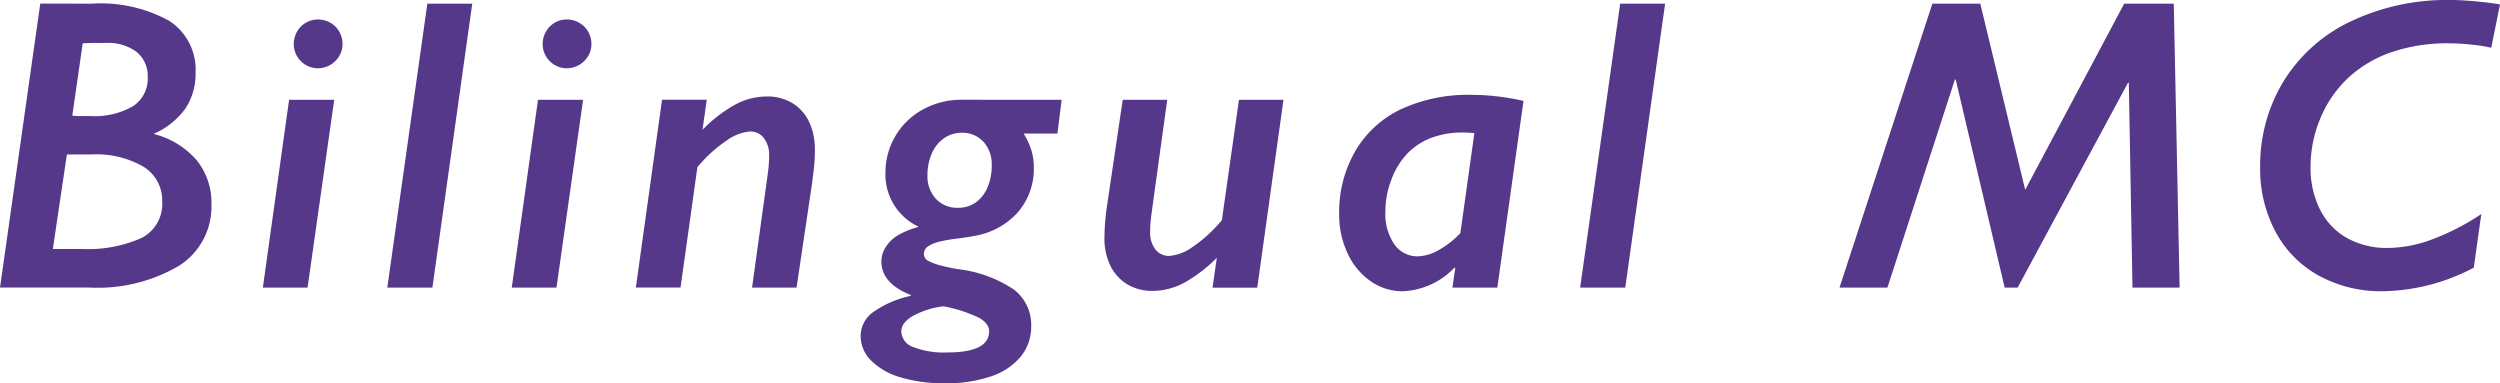
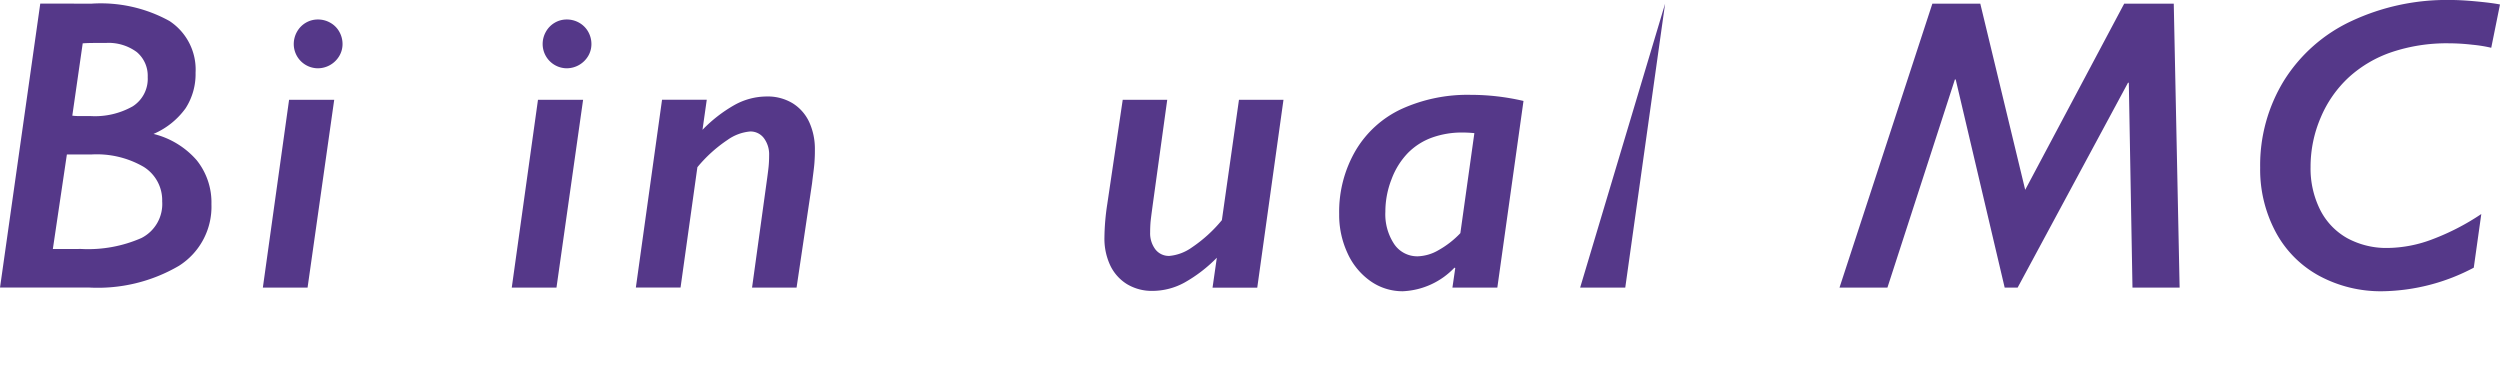
<svg xmlns="http://www.w3.org/2000/svg" width="193" height="29.591" viewBox="0 0 193 29.591">
  <defs>
    <style>.a{fill:#553889;}</style>
  </defs>
  <g transform="translate(-582 -535)">
    <g transform="translate(582 535)">
      <path class="a" d="M150.479,283.162A10.952,10.952,0,0,1,156.5,284.5a4.482,4.482,0,0,1,2.016,3.994,4.874,4.874,0,0,1-.767,2.739,5.929,5.929,0,0,1-2.48,1.985,6.465,6.465,0,0,1,3.328,2.024,5.2,5.2,0,0,1,1.144,3.4,5.4,5.4,0,0,1-2.5,4.753,12.4,12.4,0,0,1-6.981,1.68h-6.84l3.107-21.92Zm-.8,18.937a10.226,10.226,0,0,0,4.66-.846,2.944,2.944,0,0,0,1.6-2.825,3.039,3.039,0,0,0-1.427-2.667,7.215,7.215,0,0,0-4.031-.957h-1.9l-1.083,7.3ZM149,291.807a3.984,3.984,0,0,0,.533.033h.879a5.925,5.925,0,0,0,3.256-.754,2.518,2.518,0,0,0,1.153-2.259,2.383,2.383,0,0,0-.847-1.931,3.656,3.656,0,0,0-2.4-.7h-.924c-.3,0-.586.01-.847.029Z" transform="translate(-143.418 -282.879)" />
      <path class="a" d="M161.33,290.107l-2.057,14.5h-3.452l2.025-14.5Zm.643-4.3a1.8,1.8,0,0,1-.252.919,1.93,1.93,0,0,1-1.646.949,1.873,1.873,0,0,1-1.868-1.868,1.92,1.92,0,0,1,.244-.941,1.843,1.843,0,0,1,.674-.7,1.823,1.823,0,0,1,.951-.258,1.9,1.9,0,0,1,.964.258,1.8,1.8,0,0,1,.69.7A1.92,1.92,0,0,1,161.973,285.808Z" transform="translate(-135.529 -282.403)" />
-       <path class="a" d="M168.251,283.162l-3.076,21.92h-3.482l3.091-21.92Z" transform="translate(-131.793 -282.879)" />
      <path class="a" d="M173.073,290.107l-2.055,14.5h-3.452l2.024-14.5Zm.643-4.3a1.8,1.8,0,0,1-.25.919,1.935,1.935,0,0,1-1.648.949,1.873,1.873,0,0,1-1.867-1.868,1.9,1.9,0,0,1,.244-.941,1.843,1.843,0,0,1,.674-.7,1.813,1.813,0,0,1,.949-.258,1.906,1.906,0,0,1,.965.258,1.827,1.827,0,0,1,.69.7A1.919,1.919,0,0,1,173.716,285.808Z" transform="translate(-128.058 -282.403)" />
      <path class="a" d="M185.83,302.294h-3.436l1.114-8.066q.125-.893.165-1.286c.025-.26.039-.55.039-.864a2.091,2.091,0,0,0-.4-1.317,1.289,1.289,0,0,0-1.075-.519,3.547,3.547,0,0,0-1.741.653A10.791,10.791,0,0,0,178.173,293l-1.3,9.29h-3.45l2.022-14.5h3.452l-.329,2.323a10.9,10.9,0,0,1,2.479-1.922,5.141,5.141,0,0,1,2.464-.651,3.706,3.706,0,0,1,2.032.533,3.394,3.394,0,0,1,1.271,1.459,4.98,4.98,0,0,1,.43,2.119c0,.188,0,.365-.008.533s-.015.345-.031.533-.039.4-.07.643-.069.54-.11.893Z" transform="translate(-124.335 -280.091)" />
-       <path class="a" d="M199.547,287.7l-.329,2.6h-2.606a6.137,6.137,0,0,1,.612,1.342,4.43,4.43,0,0,1,.173,1.263,5.107,5.107,0,0,1-1.224,3.469,5.789,5.789,0,0,1-3.374,1.836q-.707.125-1.4.211a11.033,11.033,0,0,0-1.255.221,2.732,2.732,0,0,0-.895.36.708.708,0,0,0-.337.618.588.588,0,0,0,.368.527,4.472,4.472,0,0,0,.965.352,13.654,13.654,0,0,0,1.364.283,9.717,9.717,0,0,1,4.277,1.585,3.423,3.423,0,0,1,1.309,2.809,3.636,3.636,0,0,1-.792,2.33,5.018,5.018,0,0,1-2.3,1.538,10.462,10.462,0,0,1-3.531.54,11.653,11.653,0,0,1-3.467-.461,5.312,5.312,0,0,1-2.276-1.3,2.671,2.671,0,0,1-.8-1.9,2.269,2.269,0,0,1,.957-1.827,7.887,7.887,0,0,1,2.919-1.263v-.064q-2.275-.893-2.276-2.6a2.072,2.072,0,0,1,.362-1.137,2.809,2.809,0,0,1,.972-.91,6.919,6.919,0,0,1,1.554-.62,4.443,4.443,0,0,1-2.574-4.172,5.537,5.537,0,0,1,2.9-4.889,6.136,6.136,0,0,1,2.983-.746Zm-5.6,17.871c0-.4-.258-.744-.777-1.044a10.888,10.888,0,0,0-2.753-.887,6.555,6.555,0,0,0-2.361.746q-.886.525-.887,1.184a1.318,1.318,0,0,0,.9,1.207,6.522,6.522,0,0,0,2.675.425Q193.945,307.2,193.945,305.569Zm.2-12.819a2.562,2.562,0,0,0-.643-1.819,2.195,2.195,0,0,0-1.679-.69,2.352,2.352,0,0,0-1.35.416,2.693,2.693,0,0,0-.949,1.178,4.091,4.091,0,0,0-.339,1.685,2.573,2.573,0,0,0,.645,1.813,2.215,2.215,0,0,0,1.71.7,2.305,2.305,0,0,0,1.381-.417,2.7,2.7,0,0,0,.9-1.16A4.262,4.262,0,0,0,194.15,292.75Z" transform="translate(-117.587 -279.994)" />
      <path class="a" d="M196.945,287.7h3.436l-1.114,8.066c-.1.743-.165,1.225-.18,1.451s-.025.463-.025.713a2.062,2.062,0,0,0,.4,1.311,1.309,1.309,0,0,0,1.09.509,3.543,3.543,0,0,0,1.726-.65,10.844,10.844,0,0,0,2.322-2.11l1.319-9.29h3.436l-2.024,14.5h-3.452l.331-2.309a11.086,11.086,0,0,1-2.479,1.908,5.151,5.151,0,0,1-2.464.651,3.71,3.71,0,0,1-2-.525,3.438,3.438,0,0,1-1.286-1.443,4.847,4.847,0,0,1-.448-2.143,18.08,18.08,0,0,1,.221-2.6Z" transform="translate(-110.271 -279.994)" />
      <path class="a" d="M218.817,302.343H215.35l.219-1.507-.015-.016-.047-.015a5.849,5.849,0,0,1-3.985,1.819,4.289,4.289,0,0,1-2.5-.784,5.3,5.3,0,0,1-1.772-2.158,7,7,0,0,1-.643-3.02,9.381,9.381,0,0,1,1.27-4.9,8.059,8.059,0,0,1,3.562-3.217,12.3,12.3,0,0,1,5.319-1.083,17.926,17.926,0,0,1,4.079.471Zm-1.773-11.925c-.312-.031-.615-.047-.91-.047a6.8,6.8,0,0,0-2.367.393,5.01,5.01,0,0,0-1.852,1.184,5.825,5.825,0,0,0-1.263,2.024,6.866,6.866,0,0,0-.479,2.518,4.158,4.158,0,0,0,.682,2.495,2.148,2.148,0,0,0,1.828.942,3.387,3.387,0,0,0,1.616-.488,7.047,7.047,0,0,0,1.664-1.3Z" transform="translate(-103.223 -280.14)" />
-       <path class="a" d="M224.538,283.162l-3.076,21.92h-3.483l3.091-21.92Z" transform="translate(-95.992 -282.879)" />
+       <path class="a" d="M224.538,283.162l-3.076,21.92h-3.483Z" transform="translate(-95.992 -282.879)" />
      <path class="a" d="M256.478,305.082h-3.64l-.283-15.816h-.062l-8.521,15.816h-1l-3.781-16.068h-.062l-5.209,16.068h-3.7l7.169-21.92h3.7l3.467,14.371,7.642-14.371h3.827Z" transform="translate(-88.211 -282.879)" />
      <path class="a" d="M267.906,286.677a10.912,10.912,0,0,0-1.45-.234,16.417,16.417,0,0,0-1.829-.111,13.354,13.354,0,0,0-4.368.668,9.4,9.4,0,0,0-3.336,1.945,8.938,8.938,0,0,0-2.181,3.115,9.62,9.62,0,0,0-.784,3.812,7.111,7.111,0,0,0,.738,3.311,5.176,5.176,0,0,0,2.086,2.189,6.331,6.331,0,0,0,3.154.759,9.971,9.971,0,0,0,3.46-.682,18.376,18.376,0,0,0,3.742-1.937l-.581,4.142a15.5,15.5,0,0,1-7.03,1.819,10.006,10.006,0,0,1-4.91-1.193,8.289,8.289,0,0,1-3.357-3.388,10.225,10.225,0,0,1-1.193-4.959,12.477,12.477,0,0,1,1.844-6.731,12.211,12.211,0,0,1,5.209-4.589,17.335,17.335,0,0,1,7.632-1.625q.847,0,2.016.111c.78.074,1.384.15,1.813.236Z" transform="translate(-75.582 -282.989)" />
    </g>
  </g>
</svg>